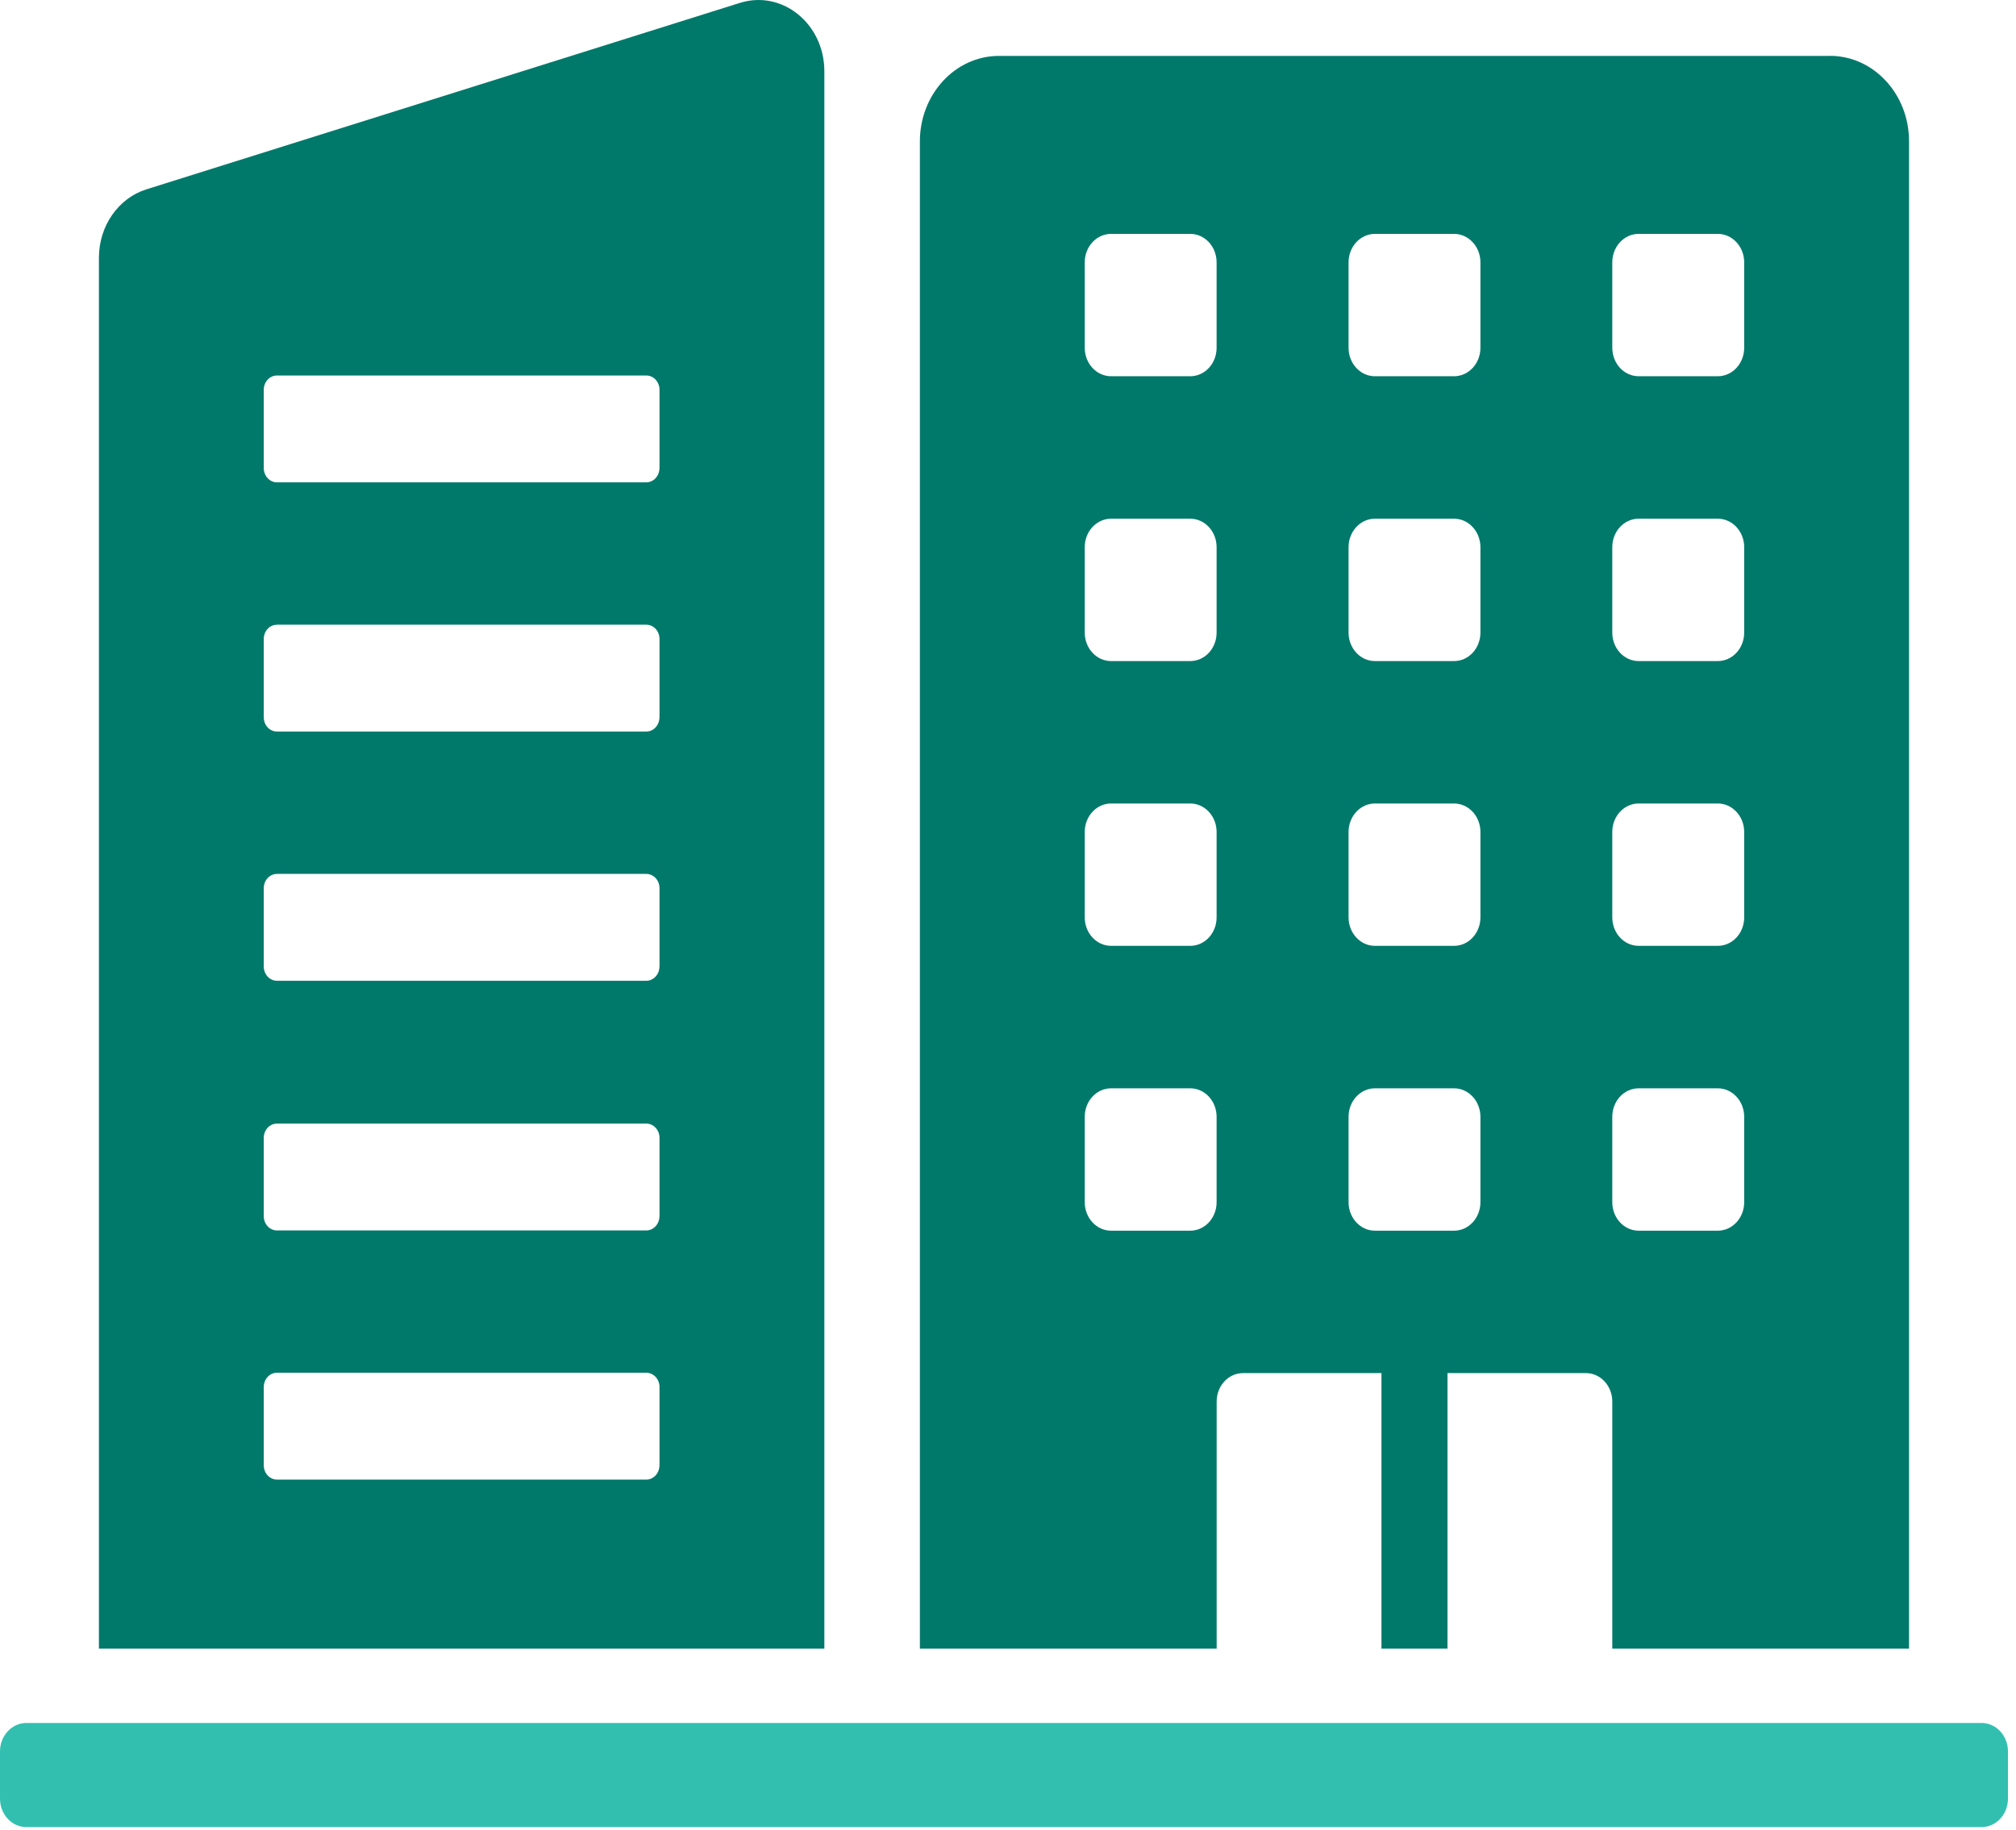
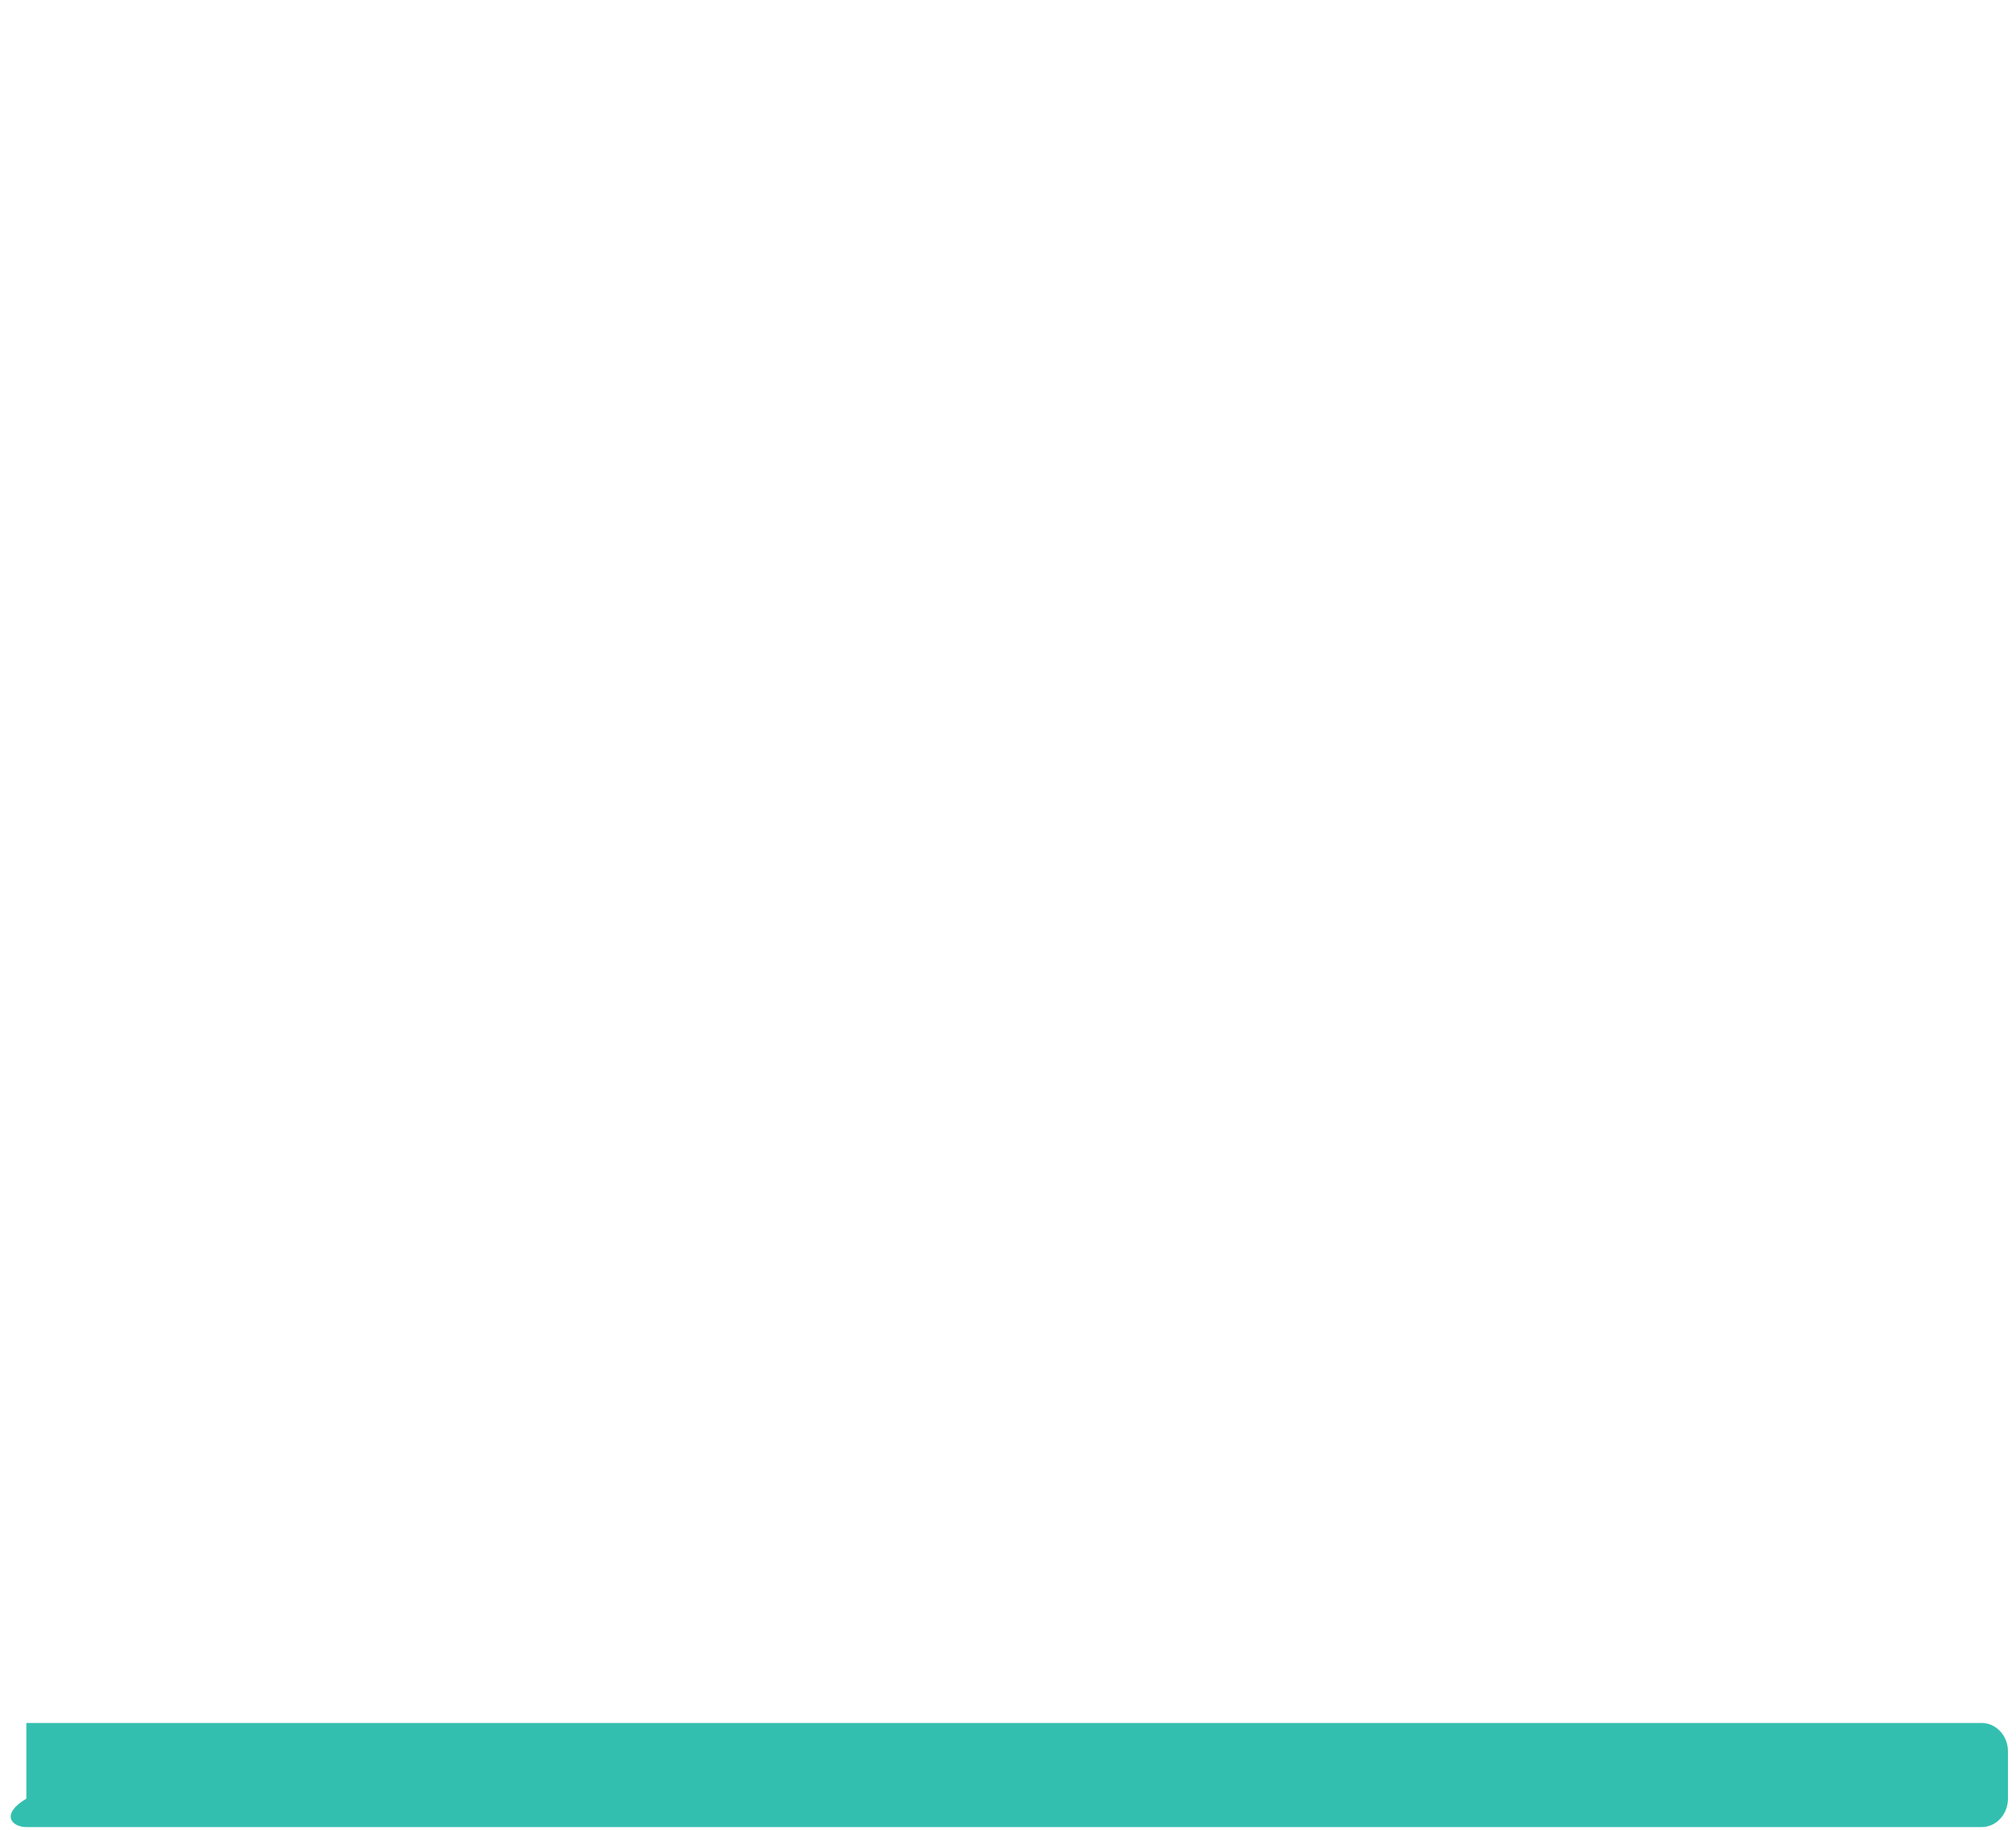
<svg xmlns="http://www.w3.org/2000/svg" width="184" height="167" viewBox="0 0 184 167" fill="none">
-   <path d="M167.02 5.101H91.181C87.192 5.101 83.958 8.592 83.958 12.898V150.449H111.044V127.9C111.044 126.463 112.123 125.303 113.45 125.303H126.085V150.449H132.112V125.303H144.747C146.078 125.303 147.153 126.468 147.153 127.9V150.449H174.238V12.893C174.238 8.587 171.004 5.096 167.015 5.096L167.02 5.101ZM111.039 109.709C111.039 111.146 109.964 112.307 108.633 112.307H101.41C100.079 112.307 99.004 111.141 99.004 109.709V101.913C99.004 100.476 100.079 99.315 101.41 99.315H108.633C109.964 99.315 111.039 100.481 111.039 101.913V109.709ZM111.039 83.717C111.039 85.154 109.964 86.314 108.633 86.314H101.41C100.079 86.314 99.004 85.149 99.004 83.717V75.92C99.004 74.483 100.079 73.323 101.41 73.323H108.633C109.964 73.323 111.039 74.488 111.039 75.92V83.717ZM111.039 57.729C111.039 59.166 109.964 60.327 108.633 60.327H101.41C100.079 60.327 99.004 59.161 99.004 57.729V49.933C99.004 48.495 100.079 47.335 101.41 47.335H108.633C109.964 47.335 111.039 48.501 111.039 49.933V57.729ZM111.039 31.737C111.039 33.174 109.964 34.334 108.633 34.334H101.41C100.079 34.334 99.004 33.169 99.004 31.737V23.94C99.004 22.503 100.079 21.343 101.41 21.343H108.633C109.964 21.343 111.039 22.508 111.039 23.94V31.737ZM135.118 109.709C135.118 111.146 134.038 112.307 132.712 112.307H125.489C124.158 112.307 123.083 111.141 123.083 109.709V101.913C123.083 100.476 124.163 99.315 125.489 99.315H132.712C134.038 99.315 135.118 100.481 135.118 101.913V109.709ZM135.118 83.717C135.118 85.154 134.038 86.314 132.712 86.314H125.489C124.158 86.314 123.083 85.149 123.083 83.717V75.92C123.083 74.483 124.163 73.323 125.489 73.323H132.712C134.038 73.323 135.118 74.488 135.118 75.92V83.717ZM135.118 57.729C135.118 59.166 134.038 60.327 132.712 60.327H125.489C124.158 60.327 123.083 59.161 123.083 57.729V49.933C123.083 48.495 124.163 47.335 125.489 47.335H132.712C134.038 47.335 135.118 48.501 135.118 49.933V57.729ZM135.118 31.737C135.118 33.174 134.038 34.334 132.712 34.334H125.489C124.158 34.334 123.083 33.169 123.083 31.737V23.94C123.083 22.503 124.163 21.343 125.489 21.343H132.712C134.038 21.343 135.118 22.508 135.118 23.94V31.737ZM159.192 109.709C159.192 111.146 158.113 112.307 156.782 112.307H149.559C148.227 112.307 147.153 111.141 147.153 109.709V101.913C147.153 100.476 148.227 99.315 149.559 99.315H156.782C158.113 99.315 159.192 100.481 159.192 101.913V109.709ZM159.192 83.717C159.192 85.154 158.113 86.314 156.782 86.314H149.559C148.227 86.314 147.153 85.149 147.153 83.717V75.92C147.153 74.483 148.227 73.323 149.559 73.323H156.782C158.113 73.323 159.192 74.488 159.192 75.92V83.717ZM159.192 57.729C159.192 59.166 158.113 60.327 156.782 60.327H149.559C148.227 60.327 147.153 59.161 147.153 57.729V49.933C147.153 48.495 148.227 47.335 149.559 47.335H156.782C158.113 47.335 159.192 48.501 159.192 49.933V57.729ZM159.192 31.737C159.192 33.174 158.113 34.334 156.782 34.334H149.559C148.227 34.334 147.153 33.169 147.153 31.737V23.94C147.153 22.503 148.227 21.343 149.559 21.343H156.782C158.113 21.343 159.192 22.508 159.192 23.94V31.737Z" fill="#00796B" />
-   <path d="M67.537 0.262L13.366 17.277C10.796 18.082 9.029 20.627 9.029 23.516V150.449H75.239V6.502C75.239 2.169 71.391 -0.945 67.542 0.262H67.537ZM60.188 133.721C60.188 134.437 59.651 135.022 58.983 135.022H25.28C24.617 135.022 24.074 134.442 24.074 133.721V126.572C24.074 125.857 24.612 125.271 25.28 125.271H58.988C59.651 125.271 60.193 125.851 60.193 126.572V133.721H60.188ZM60.188 110.984C60.188 111.7 59.651 112.285 58.983 112.285H25.28C24.617 112.285 24.074 111.705 24.074 110.984V103.835C24.074 103.12 24.612 102.534 25.28 102.534H58.988C59.651 102.534 60.193 103.114 60.193 103.835V110.984H60.188ZM60.188 88.2C60.188 88.916 59.651 89.501 58.983 89.501H25.28C24.617 89.501 24.074 88.921 24.074 88.2V81.051C24.074 80.335 24.612 79.75 25.28 79.75H58.988C59.651 79.75 60.193 80.33 60.193 81.051V88.2H60.188ZM60.188 65.458C60.188 66.174 59.651 66.759 58.983 66.759H25.28C24.617 66.759 24.074 66.179 24.074 65.458V58.309C24.074 57.593 24.612 57.008 25.28 57.008H58.988C59.651 57.008 60.193 57.588 60.193 58.309V65.458H60.188ZM60.188 42.716C60.188 43.432 59.651 44.017 58.983 44.017H25.28C24.617 44.017 24.074 43.437 24.074 42.716V35.567C24.074 34.851 24.612 34.266 25.28 34.266H58.988C59.651 34.266 60.193 34.846 60.193 35.567V42.716H60.188Z" fill="#00796B" />
-   <path d="M180.861 157.232H2.406C1.075 157.232 0 158.397 0 159.829V164.135C0 165.572 1.075 166.732 2.406 166.732H180.861C182.192 166.732 183.267 165.567 183.267 164.135V159.829C183.267 158.392 182.192 157.232 180.861 157.232Z" fill="#33BFAF" />
+   <path d="M180.861 157.232H2.406V164.135C0 165.572 1.075 166.732 2.406 166.732H180.861C182.192 166.732 183.267 165.567 183.267 164.135V159.829C183.267 158.392 182.192 157.232 180.861 157.232Z" fill="#33BFAF" />
</svg>